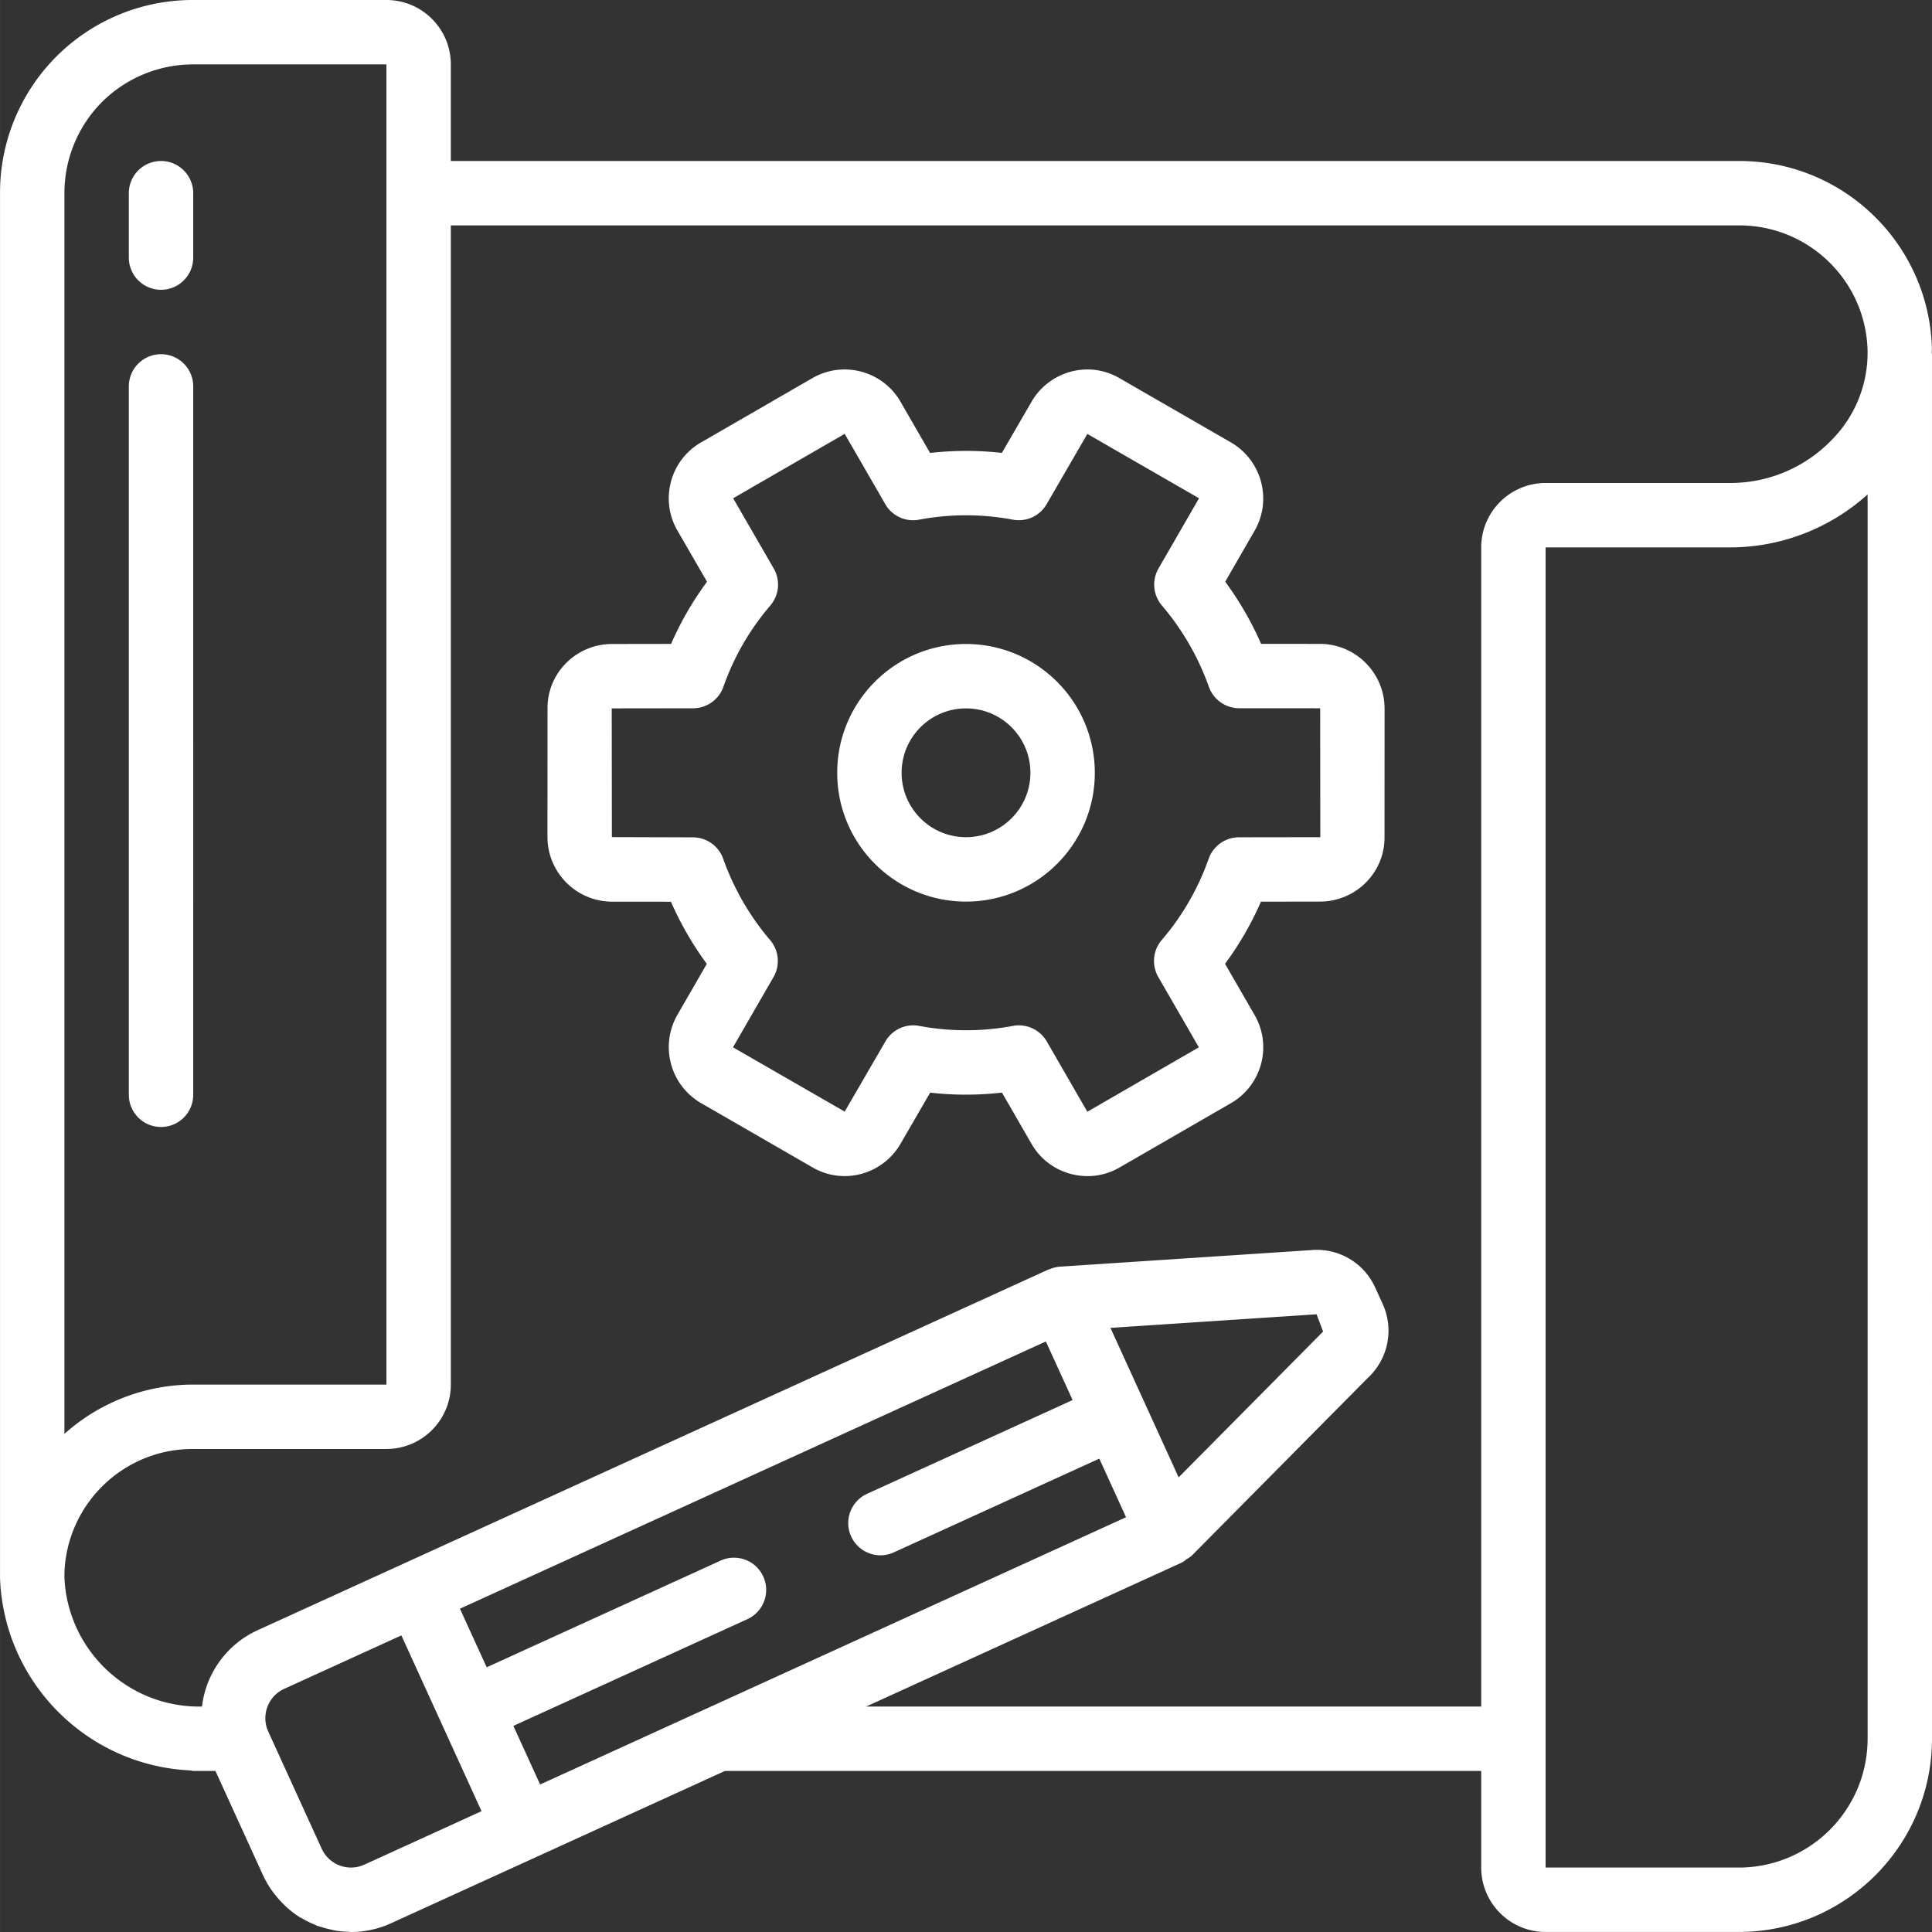
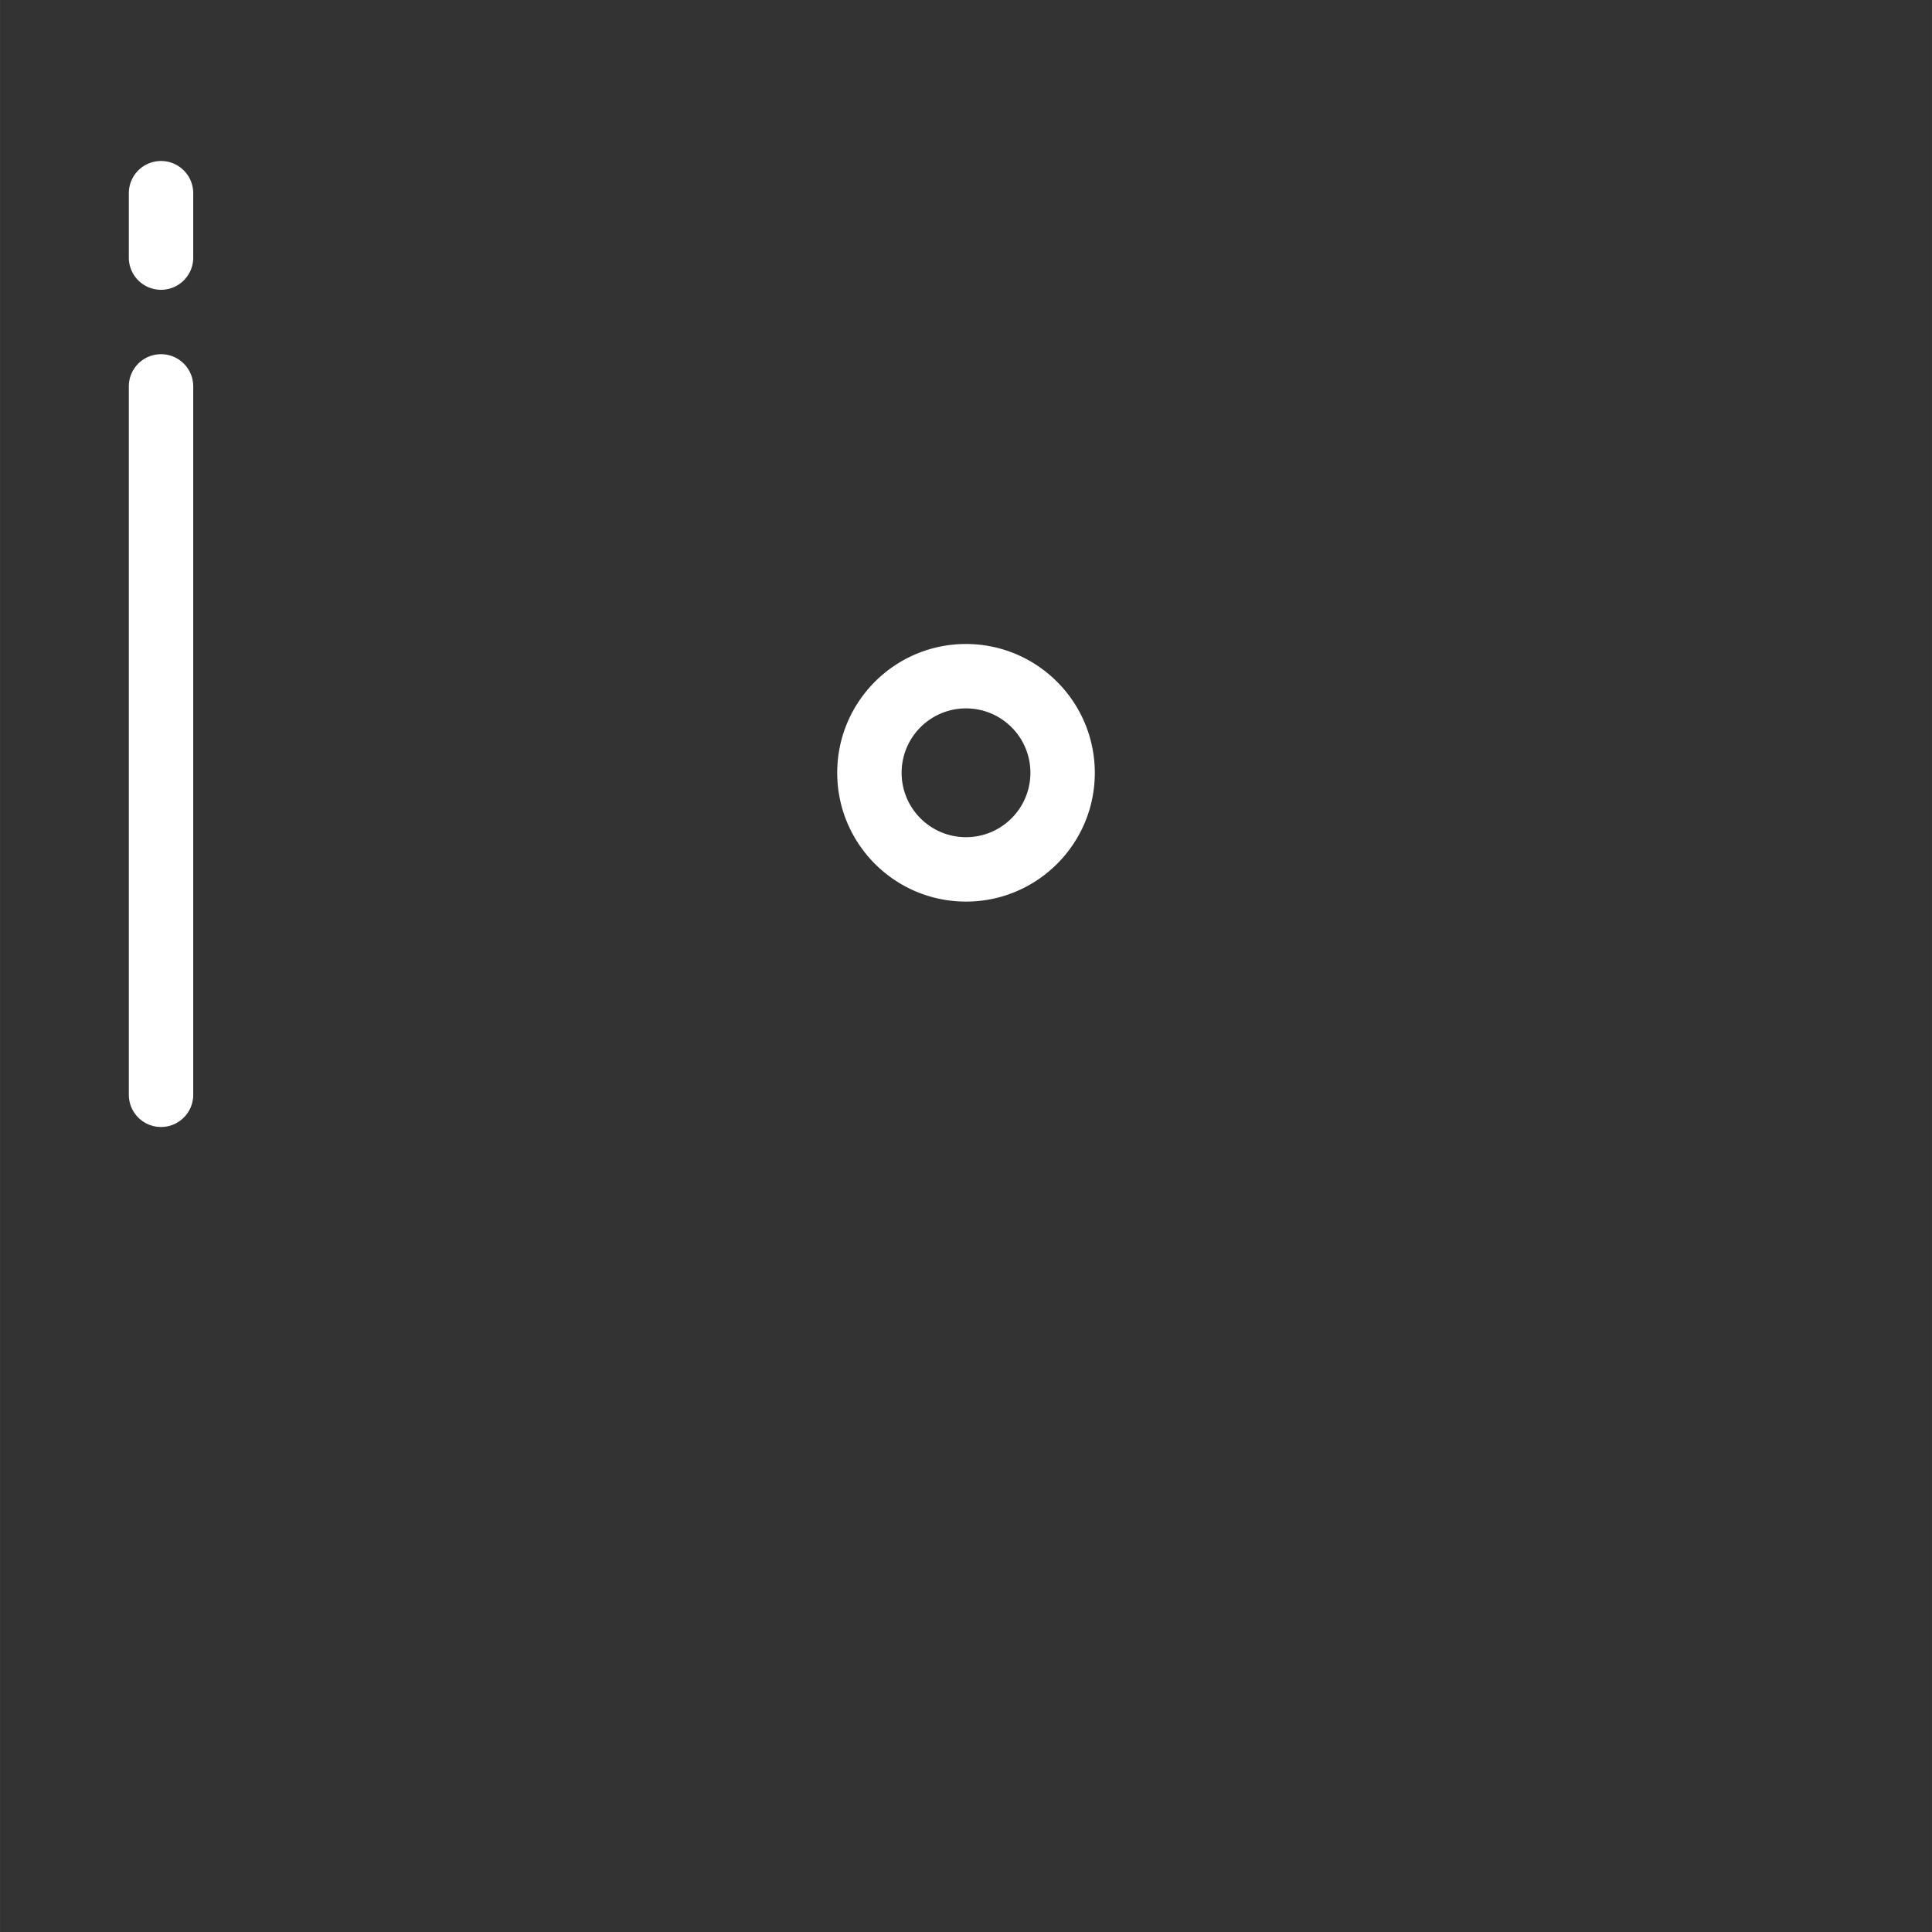
<svg xmlns="http://www.w3.org/2000/svg" version="1.1" width="512" height="512" x="0" y="0" viewBox="0 0 512 512.009" style="enable-background:new 0 0 512 512" xml:space="preserve">
  <rect x="0" y="0" width="512" height="512.009" fill="#333333" stroke="none" />
  <g>
    <path d="M42.672 298.668c4.71 0 8.531-3.82 8.531-8.535V102.398c0-4.71-3.82-8.53-8.531-8.53a8.533 8.533 0 0 0-8.535 8.53v187.735a8.534 8.534 0 0 0 8.535 8.535zM42.672 76.8c4.71 0 8.531-3.82 8.531-8.534V51.199c0-4.71-3.82-8.531-8.531-8.531a8.533 8.533 0 0 0-8.535 8.531v17.067a8.534 8.534 0 0 0 8.535 8.535zM256.004 170.668c-18.852 0-34.133 15.281-34.133 34.133 0 18.851 15.281 34.133 34.133 34.133 18.851 0 34.133-15.282 34.133-34.133-.02-18.844-15.29-34.113-34.133-34.133zm0 51.2c-9.426 0-17.067-7.641-17.067-17.067s7.641-17.067 17.067-17.067 17.066 7.641 17.066 17.067c-.008 9.422-7.644 17.058-17.066 17.066zm0 0" fill="#ffffff" data-original="#000000" opacity="1" />
-     <path d="M350.004 170.637h-.11l-15.683-.008a86.813 86.813 0 0 0-9.512-16.469l7.887-13.683c4.57-8.18 1.738-18.516-6.363-23.223l-29.465-16.988a16.859 16.859 0 0 0-12.903-1.79 17.154 17.154 0 0 0-10.449 7.926l-7.898 13.625a84.449 84.449 0 0 0-19.028.016l-7.847-13.602c-4.723-8.152-15.153-10.945-23.317-6.246l-29.554 17.067c-8.153 4.718-10.95 15.148-6.254 23.312l7.855 13.598a84.987 84.987 0 0 0-9.523 16.473l-15.766.023a17.17 17.17 0 0 0-12.078 5.09 16.772 16.772 0 0 0-4.898 11.976l-.02 34.07c.02 9.423 7.613 17.071 17.035 17.157l15.688.012a86.676 86.676 0 0 0 9.508 16.468l-7.895 13.692c-4.562 8.183-1.723 18.508 6.375 23.21l29.453 16.981a16.861 16.861 0 0 0 12.91 1.797 17.162 17.162 0 0 0 10.453-7.926l7.895-13.629c6.324.715 12.707.711 19.031-.011l7.844 13.601a16.96 16.96 0 0 0 10.367 7.942c1.453.39 2.953.59 4.457.59 2.985 0 5.914-.79 8.492-2.286l29.555-17.066c8.152-4.723 10.95-15.149 6.254-23.313l-7.848-13.597a84.837 84.837 0 0 0 9.516-16.473l15.766-.02a17.143 17.143 0 0 0 12.078-5.093 16.79 16.79 0 0 0 4.902-11.973l.016-34.07c-.008-9.383-7.543-17.024-16.926-17.16zm-21.672 51.258a8.538 8.538 0 0 0-8.047 5.742 67.193 67.193 0 0 1-12.41 21.476 8.537 8.537 0 0 0-.91 9.82l10.75 18.622-29.559 17.07L277.406 276a8.538 8.538 0 0 0-8.96-4.121 67.5 67.5 0 0 1-24.813.008 8.508 8.508 0 0 0-8.988 4.101l-10.793 18.606-29.602-17.04 10.738-18.613a8.53 8.53 0 0 0-.922-9.828 68.593 68.593 0 0 1-12.402-21.492 8.534 8.534 0 0 0-8.05-5.71l-21.462-.063-.039-34.114 21.563-.03a8.528 8.528 0 0 0 8.05-5.743 67.092 67.092 0 0 1 12.407-21.473 8.538 8.538 0 0 0 .914-9.82l-10.754-18.621 29.559-17.07 10.753 18.625a8.5 8.5 0 0 0 8.958 4.12 67.08 67.08 0 0 1 24.812-.011 8.525 8.525 0 0 0 8.992-4.098L288.16 115l29.594 17.047-10.738 18.613a8.538 8.538 0 0 0 .921 9.828 68.582 68.582 0 0 1 12.415 21.492 8.54 8.54 0 0 0 8.05 5.711l21.461.012.032 34.164zm0 0" fill="#ffffff" data-original="#000000" opacity="1" />
-     <path d="M511.973 92.012c-.93-27.567-23.582-49.418-51.168-49.344H119.473V17.066C119.46 7.645 111.828.008 102.406 0H51.203a51.067 51.067 0 0 0-51.2 51.2v366.964c.981 27.57 22.958 49.77 50.52 51.027.235.02.442.141.68.141h5.89l12.63 27.684a25.532 25.532 0 0 0 2.265 3.918c.274.398.578.761.871 1.144.637.817 1.32 1.598 2.055 2.332.36.363.703.727 1.086 1.067a25.684 25.684 0 0 0 3.371 2.57c.262.168.555.285.828.441a24.99 24.99 0 0 0 3.2 1.567c.226.093.425.234.652.32.285.105.578.145.863.238a25.56 25.56 0 0 0 2.52.692c.527.12 1.043.257 1.57.343 1.086.168 2.176.266 3.273.293.25.008.5.067.75.067a25.489 25.489 0 0 0 10.606-2.32l88.476-40.356h200.43v25.602c.008 9.421 7.645 17.058 17.066 17.066h51.2c28.265-.031 51.168-22.938 51.199-51.2V93.868c0-.101-.055-.183-.059-.285 0-.523.043-1.043.028-1.57zM26.996 27.059a34.252 34.252 0 0 1 24.207-9.993h51.203v349.868H51.203a51.176 51.176 0 0 0-34.133 13.062V51.2a34.2 34.2 0 0 1 9.926-24.14zm285.356 364.464-18.07-39.617 54.628-3.601 1.727 4.574zm-35.184-36.015 7.082 15.531-54.348 24.79a8.53 8.53 0 0 0-1.492 14.788 8.532 8.532 0 0 0 8.574.735l54.348-24.793 7.082 15.53-111.445 50.833-.157.07-43.675 19.926-7.086-15.531 62.117-28.332a8.53 8.53 0 0 0 4.105-11.25 8.532 8.532 0 0 0-11.187-4.274l-62.113 28.328-7.082-15.527zM96.555 494.16a8.533 8.533 0 0 1-11.301-4.219l-14.168-31.058c-1.95-4.29-.066-9.348 4.219-11.309l31.062-14.168 10.617 23.285v.008l.008.012 10.617 23.281zm132.972-41.894 83.735-38.192a7.86 7.86 0 0 0 1.207-.875c.465-.25.906-.547 1.316-.883l46.735-47.183c5.386-5 6.957-12.89 3.902-19.574l-1.977-4.329a16.948 16.948 0 0 0-16.996-9.93l-66.617 4.387a8.415 8.415 0 0 0-2.68.684c-.097.04-.203.027-.297.07l-209.632 95.61a25.52 25.52 0 0 0-14.696 20.215h-.273c-19.293.242-35.3-14.86-36.184-34.133v-1.242c.621-18.387 15.739-32.954 34.133-32.891h51.203c9.422-.008 17.055-7.645 17.067-17.066v-307.2h341.332c18.394-.07 33.511 14.5 34.117 32.887a32.783 32.783 0 0 1-9.508 23.98A37.315 37.315 0 0 1 458.746 128h-49.14c-9.422.008-17.06 7.645-17.067 17.066v307.2zm231.278 42.668h-51.2V145.066h49.141a54.376 54.376 0 0 0 36.191-14.039v329.774c-.019 18.844-15.289 34.113-34.132 34.133zm0 0" fill="#ffffff" data-original="#000000" opacity="1" />
  </g>
</svg>